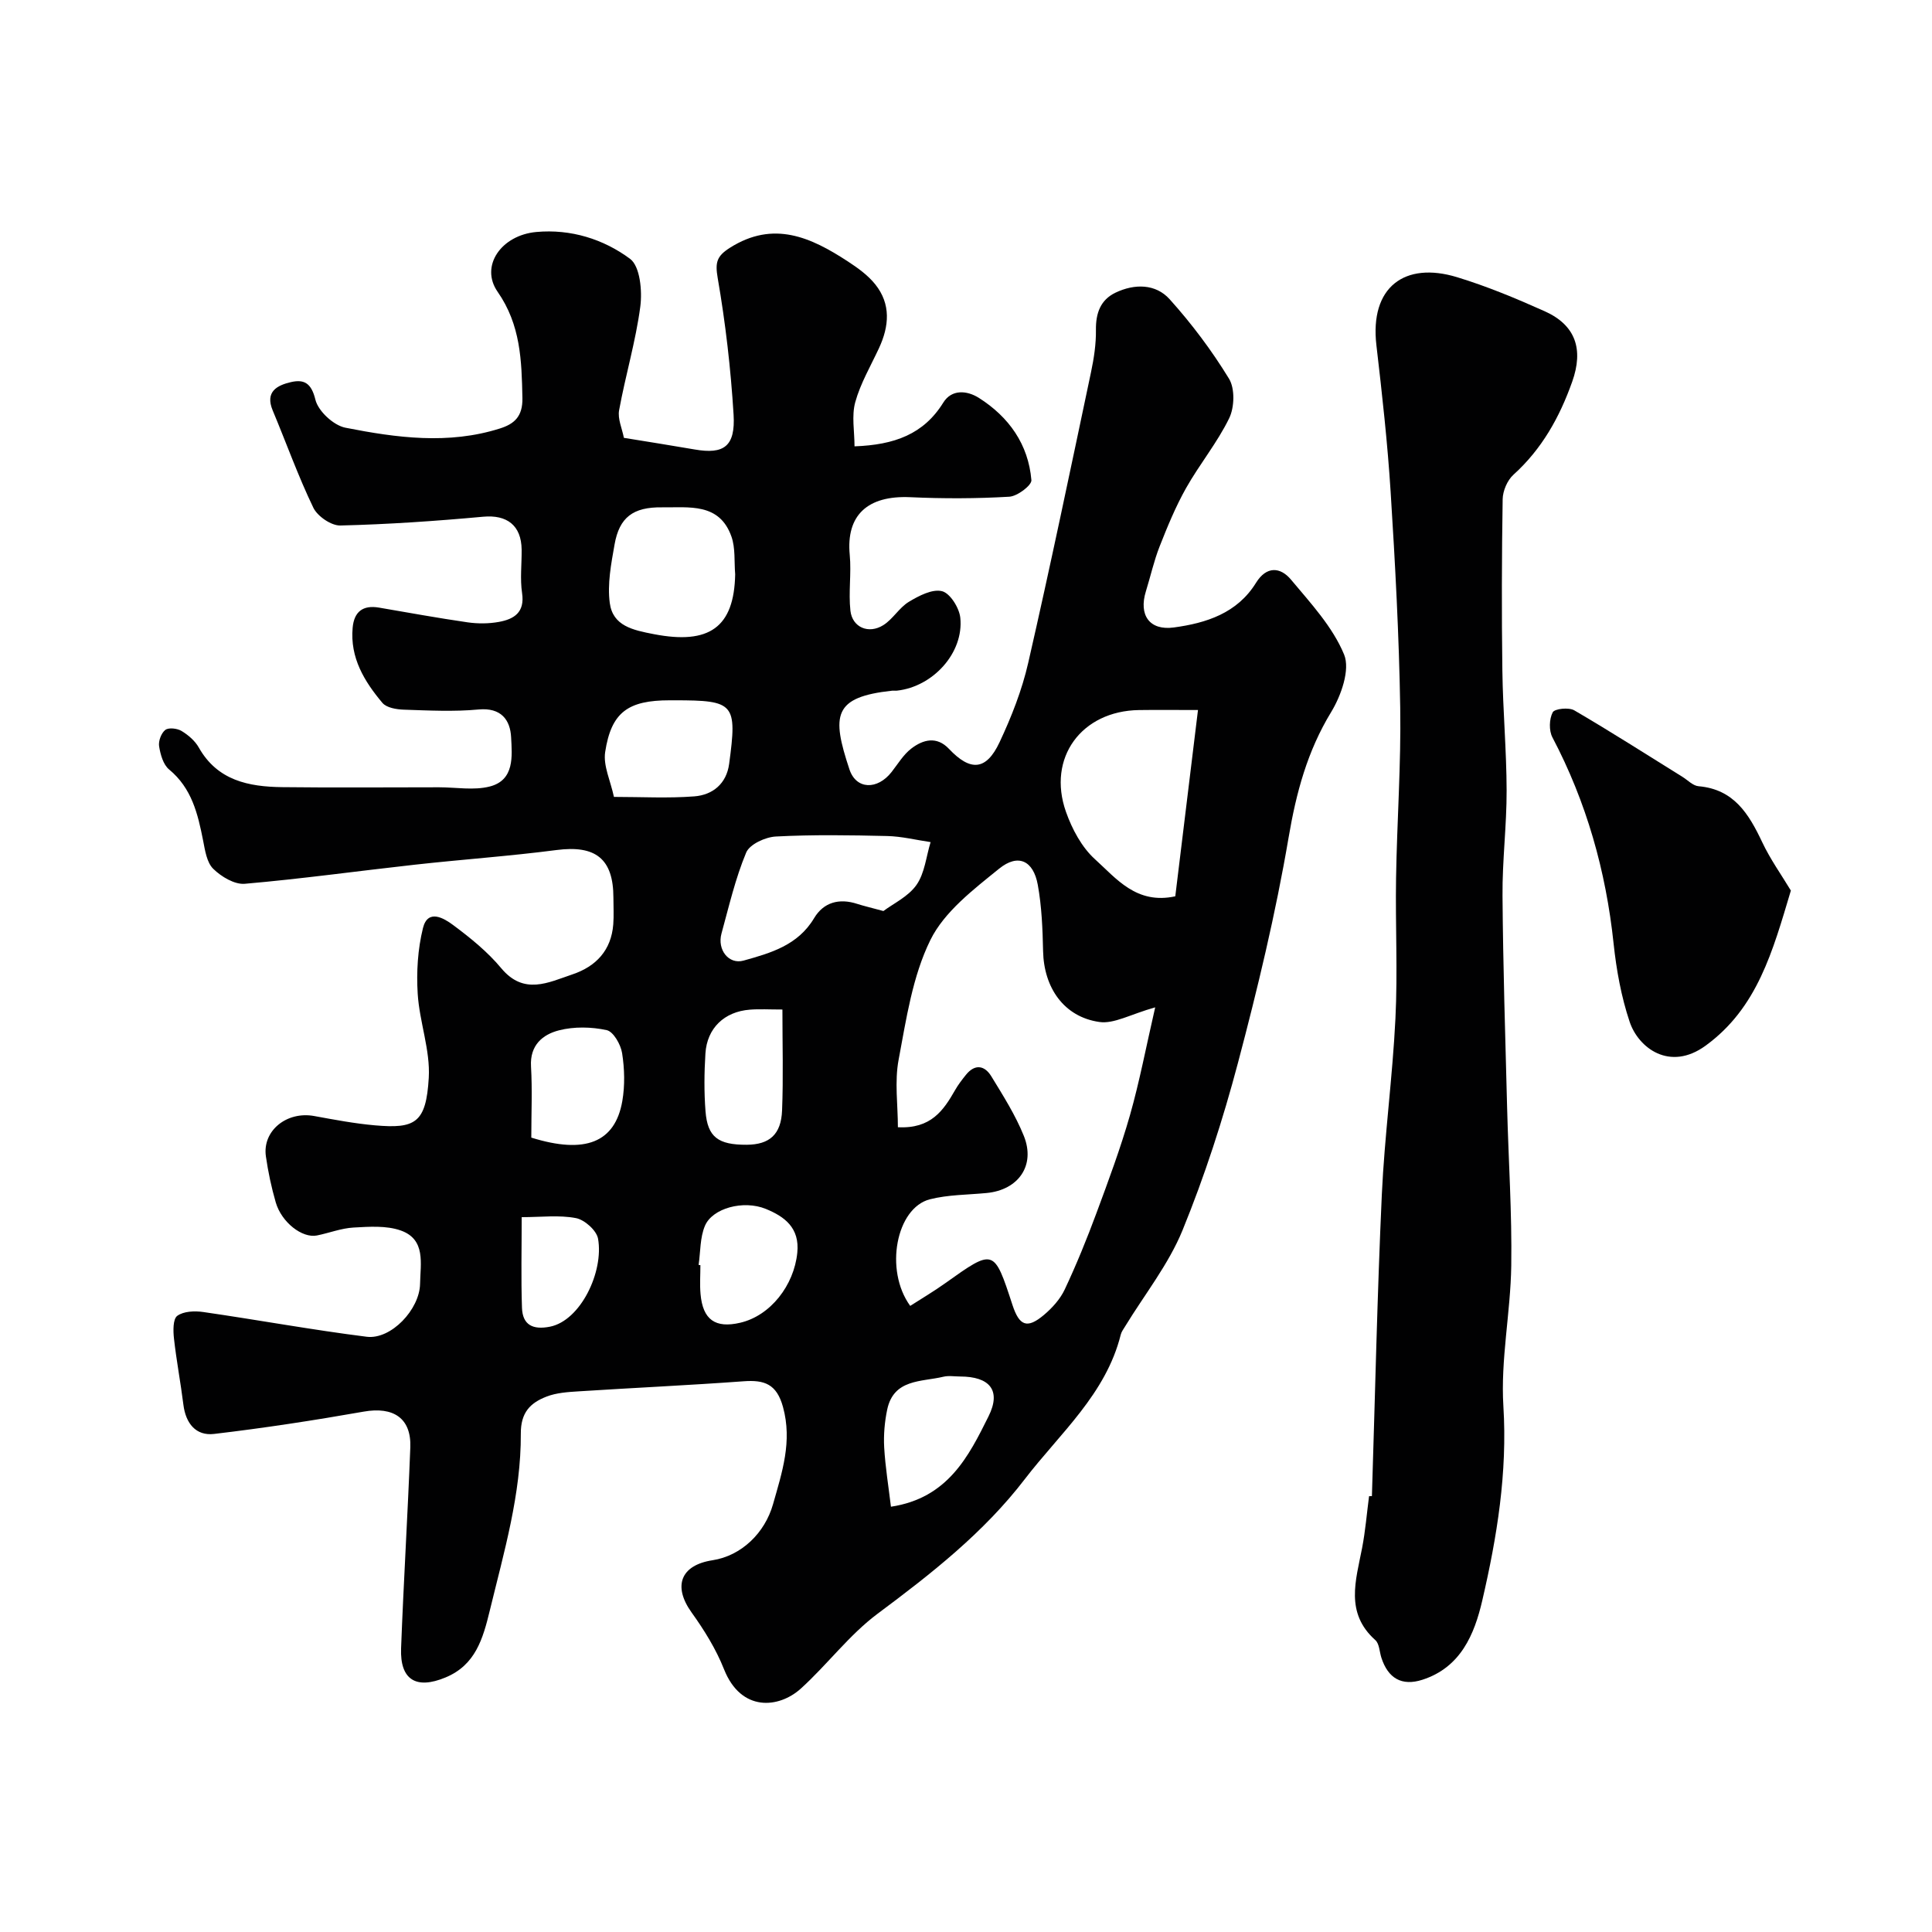
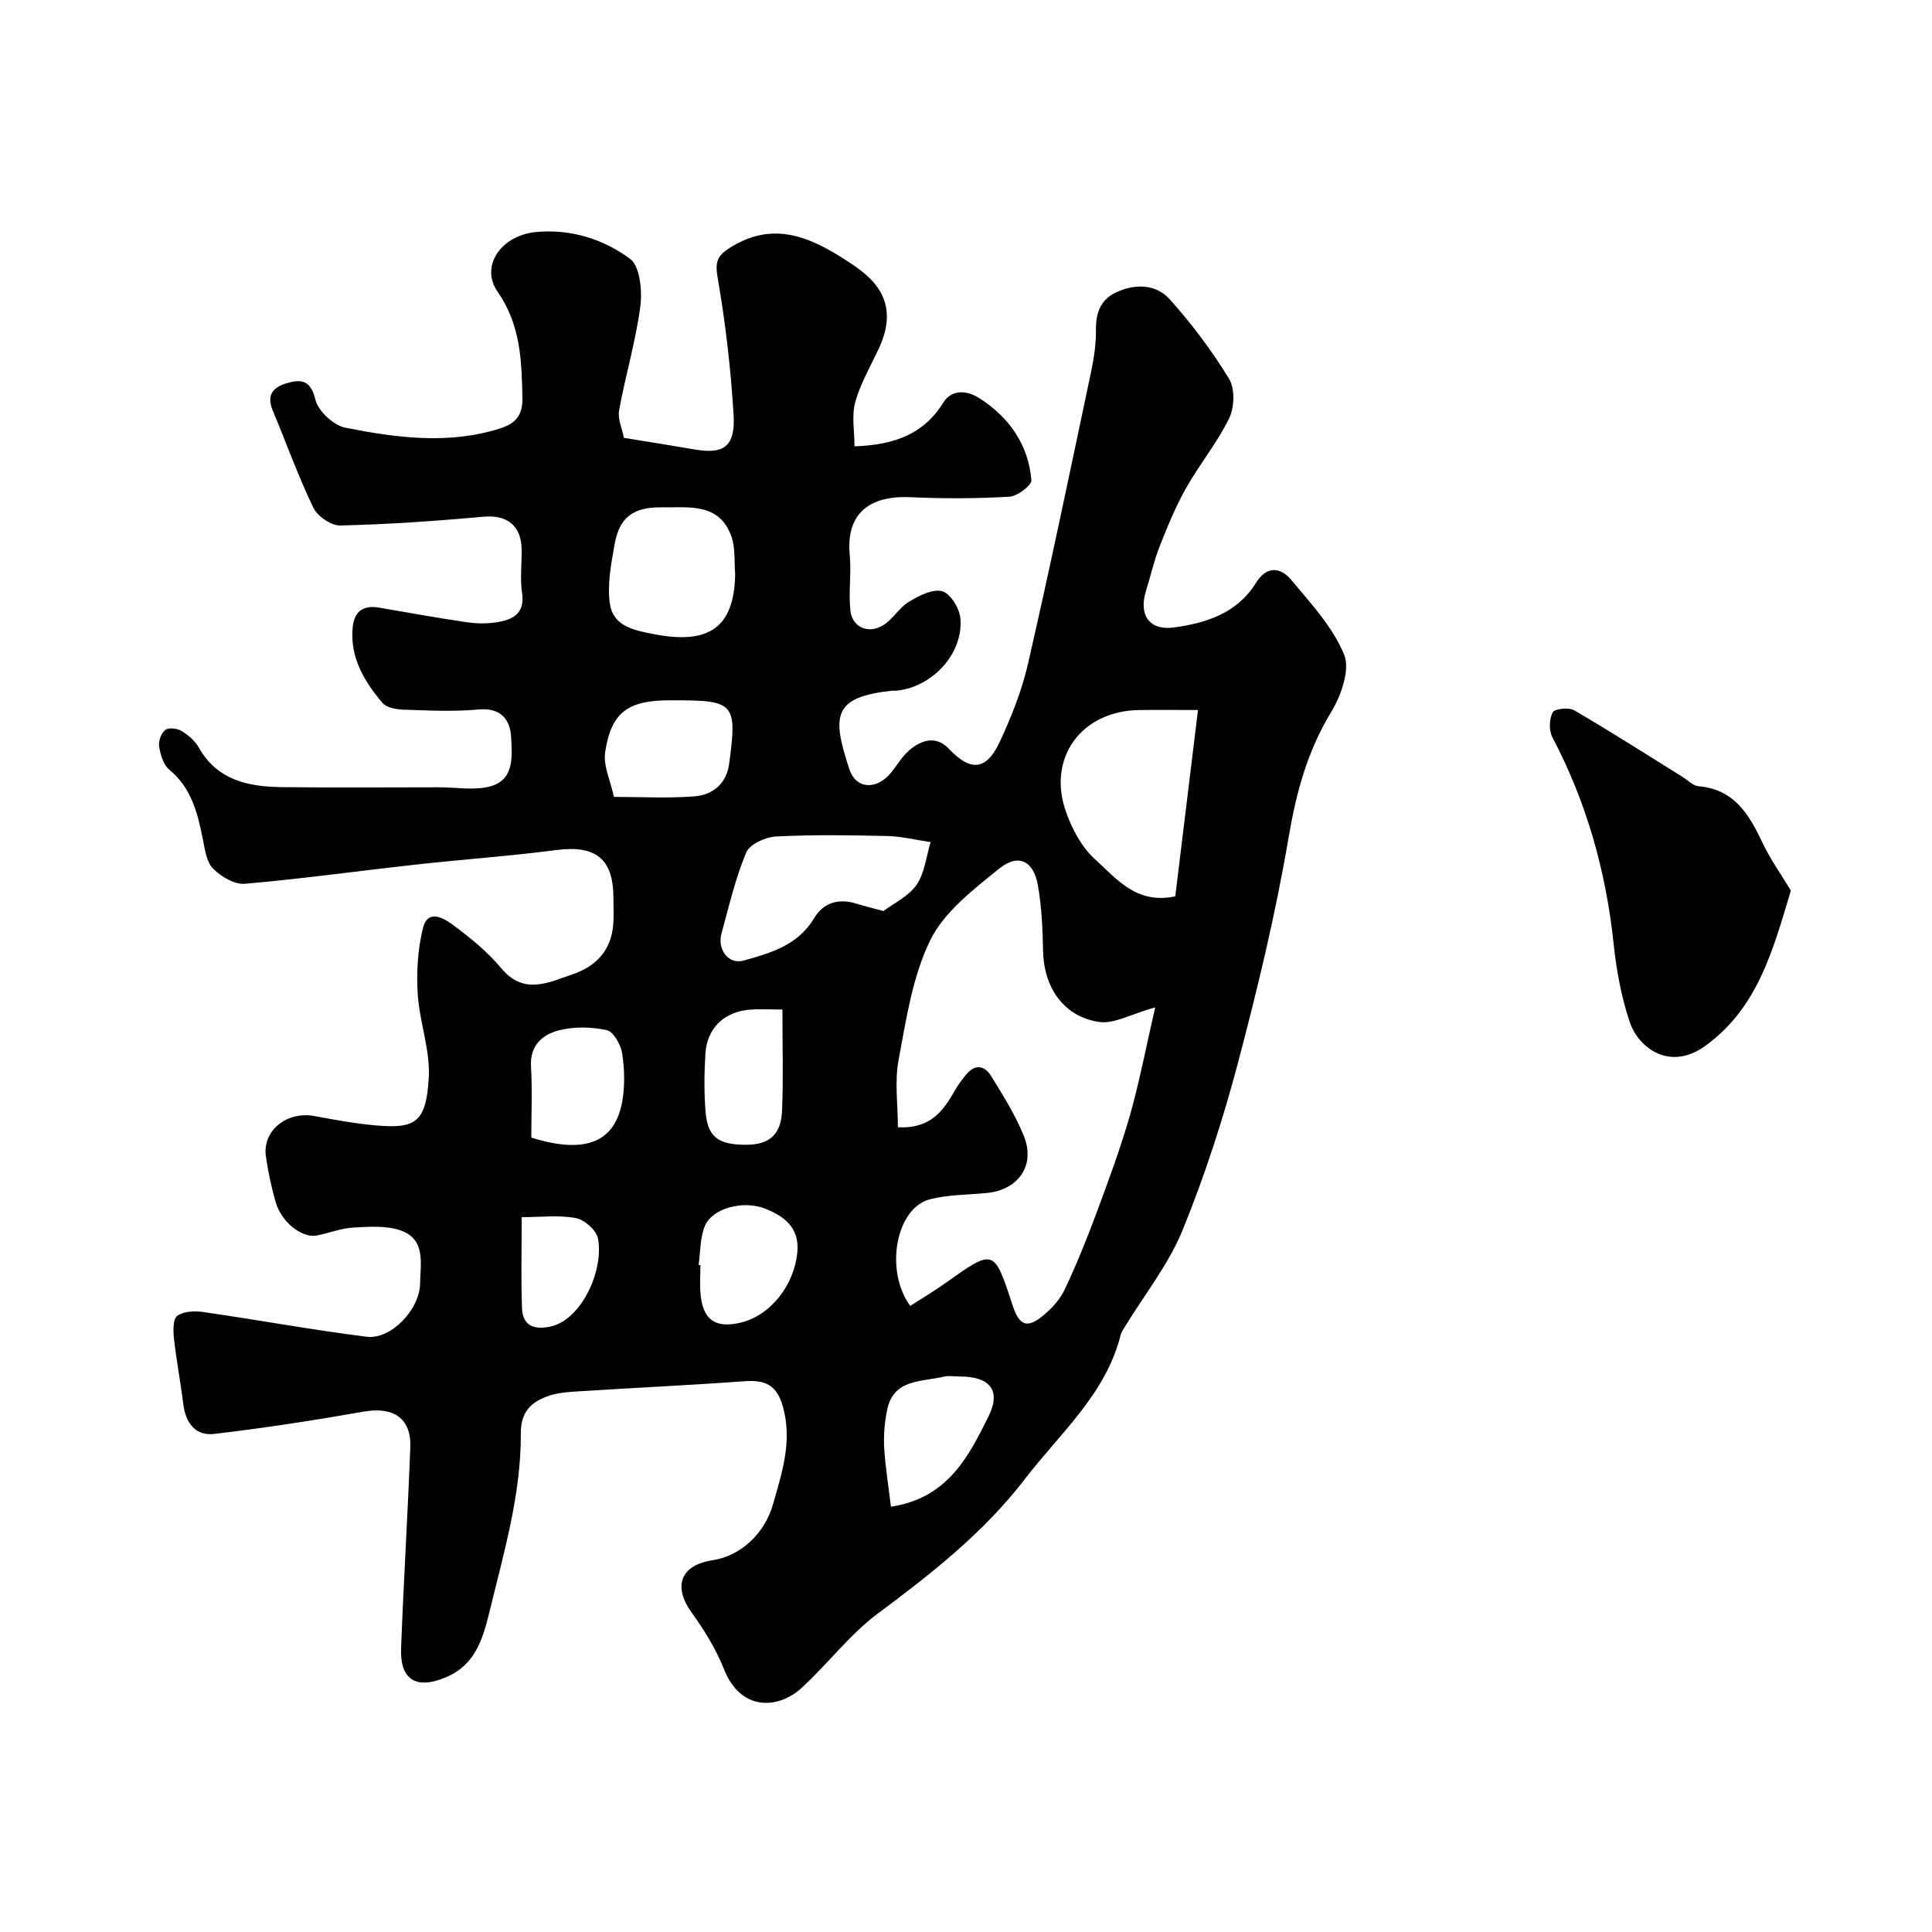
<svg xmlns="http://www.w3.org/2000/svg" enable-background="new 0 0 400 400" viewBox="0 0 400 400">
  <g fill="#010102">
    <path d="m129.17 90.65c5.32.87 10 1.6 14.67 2.41 6.03 1.05 8.44-.63 8.04-7.22-.58-9.47-1.67-18.94-3.29-28.29-.56-3.25-.18-4.53 2.53-6.25 9.05-5.74 16.81-2.15 24.44 2.84 2.05 1.34 4.14 2.84 5.65 4.73 3.28 4.1 2.89 8.66.77 13.22-1.72 3.7-3.84 7.3-4.91 11.18-.78 2.83-.15 6.05-.15 9.14 8.27-.3 14.32-2.51 18.38-9.06 1.72-2.78 4.88-2.54 7.37-.97 6.22 3.95 10.24 9.61 10.87 17.03.09 1.06-2.91 3.34-4.58 3.43-6.81.4-13.67.41-20.49.1-8.83-.4-13.33 3.71-12.54 11.95.36 3.82-.28 7.74.14 11.55.39 3.46 3.77 4.9 6.81 2.99 1.99-1.25 3.29-3.62 5.29-4.83 2.07-1.25 4.86-2.71 6.87-2.2 1.67.42 3.57 3.46 3.78 5.5.75 7.25-5.64 14.27-13.1 15.09-.33.04-.67-.02-1 .01-12.23 1.31-12.58 5.08-8.85 16.3 1.4 4.2 5.79 4.28 8.72.54 1.31-1.67 2.45-3.61 4.1-4.87 2.43-1.86 5.25-2.61 7.79.08 4.43 4.69 7.7 4.51 10.46-1.36 2.47-5.26 4.65-10.8 5.94-16.45 4.58-20 8.76-40.09 13-60.17.61-2.88 1.06-5.85 1.02-8.78-.04-3.45.94-6.2 4.04-7.69 3.94-1.89 8.32-1.87 11.22 1.35 4.57 5.08 8.73 10.62 12.29 16.45 1.25 2.04 1.14 5.93.04 8.19-2.46 5.06-6.14 9.52-8.92 14.45-2.17 3.85-3.87 7.99-5.49 12.11-1.18 3-1.88 6.2-2.84 9.29-1.51 4.89.73 8.16 5.8 7.47 6.71-.91 13.11-2.95 17-9.24 2.19-3.54 5.06-3.28 7.25-.66 4.08 4.88 8.63 9.78 10.99 15.5 1.29 3.13-.61 8.51-2.67 11.9-4.94 8.11-7.24 16.68-8.82 25.99-2.67 15.7-6.41 31.27-10.49 46.68-3.11 11.74-6.88 23.39-11.47 34.63-2.89 7.07-7.86 13.3-11.89 19.91-.33.55-.75 1.09-.9 1.7-3.07 12.32-12.57 20.41-19.86 29.91-8.48 11.07-19.35 19.58-30.49 27.88-5.87 4.38-10.4 10.52-15.87 15.48-4.56 4.13-12.39 4.91-15.92-3.99-1.65-4.16-4.09-8.1-6.71-11.75-3.9-5.44-2.31-9.8 4.34-10.82 5.96-.92 10.83-5.63 12.52-11.61 1.87-6.6 4.02-12.97 2.06-20.12-1.31-4.77-3.86-5.64-8.17-5.32-11.35.83-22.73 1.35-34.09 2.08-2.26.14-4.65.29-6.72 1.1-3.32 1.29-5.33 3.26-5.3 7.67.06 12.51-3.48 24.49-6.41 36.56-1.44 5.94-2.99 11.34-9.18 13.91-6.1 2.54-9.44.48-9.2-6.02.52-13.87 1.38-27.73 1.91-41.61.23-6.07-3.52-8.49-9.64-7.41-10.28 1.81-20.62 3.4-30.98 4.62-3.77.45-5.88-2.19-6.36-6.05-.57-4.57-1.44-9.11-1.95-13.69-.18-1.59-.23-4.05.68-4.71 1.31-.96 3.62-1.05 5.39-.79 11.29 1.63 22.52 3.7 33.83 5.12 5.05.63 10.96-5.66 11.05-10.96.07-4.18 1.24-9.19-4-11.04-2.97-1.05-6.52-.79-9.77-.61-2.55.14-5.04 1.13-7.58 1.64-3.04.61-7.32-2.7-8.53-6.85-.9-3.11-1.58-6.32-2.04-9.53-.76-5.3 4.32-9.39 10-8.35 4.17.76 8.36 1.56 12.58 1.93 8.34.73 10.59-.48 11.14-9.83.34-5.74-1.93-11.58-2.29-17.42-.28-4.51.01-9.23 1.09-13.59 1.01-4.07 4.37-2.03 6.26-.62 3.56 2.65 7.11 5.52 9.93 8.91 4.71 5.66 9.75 2.98 14.77 1.29 4.89-1.65 8.02-4.99 8.44-10.35.14-1.82.03-3.66.03-5.5 0-8.1-3.7-10.94-11.77-9.89-9.76 1.27-19.6 1.95-29.38 3.04-11.73 1.3-23.42 2.93-35.17 3.95-2.12.18-4.87-1.47-6.53-3.1-1.34-1.31-1.7-3.81-2.1-5.86-1.09-5.53-2.34-10.83-7.04-14.71-1.22-1.01-1.8-3.11-2.07-4.81-.17-1.08.45-2.74 1.29-3.38.7-.53 2.47-.32 3.36.22 1.39.84 2.79 2.04 3.57 3.43 3.86 6.84 10.32 8.11 17.24 8.2 10.83.13 21.66.03 32.5.03 3.51 0 7.19.68 10.49-.16 5.18-1.32 4.63-6.33 4.43-10.2-.18-3.59-2.07-6.18-6.72-5.75-5.12.48-10.33.21-15.49.04-1.52-.05-3.57-.39-4.43-1.4-3.74-4.44-6.73-9.34-6.17-15.55.3-3.35 2.13-4.75 5.47-4.18 6.11 1.05 12.21 2.16 18.35 3.05 2.11.3 4.36.29 6.46-.09 3.12-.57 5.4-1.95 4.8-5.97-.44-2.93-.06-5.99-.09-8.99-.06-5.06-3.07-7.26-7.94-6.82-9.84.9-19.71 1.58-29.59 1.82-1.89.05-4.74-1.91-5.6-3.69-3.15-6.54-5.6-13.42-8.41-20.13-1.62-3.88.89-5.2 3.78-5.87 2.74-.63 4.23.22 5.06 3.64.58 2.37 3.75 5.31 6.2 5.8 10.59 2.09 21.35 3.54 32.01.16 2.89-.92 4.73-2.4 4.65-6.31-.16-7.78-.36-15.13-5.14-22-3.69-5.31.75-11.71 8.02-12.37 7.14-.65 13.91 1.48 19.41 5.56 2.07 1.54 2.54 6.62 2.12 9.87-.95 7.22-3.08 14.28-4.39 21.47-.33 1.78.62 3.79.99 5.72zm110 117.91c-5.13 1.44-8.52 3.47-11.56 3.03-7.34-1.05-11.49-7.09-11.65-14.67-.1-4.59-.28-9.24-1.1-13.74-.91-5-4.06-6.52-8-3.33-5.32 4.31-11.34 8.9-14.23 14.76-3.71 7.53-5 16.38-6.58 24.79-.86 4.55-.15 9.39-.15 13.98 6.86.36 9.44-3.49 11.82-7.65.64-1.13 1.44-2.17 2.26-3.19 1.85-2.31 3.86-1.98 5.25.28 2.45 4.01 5.01 8.04 6.75 12.37 2.45 6.11-1.13 11.18-7.71 11.81-3.92.38-7.96.34-11.74 1.3-6.98 1.78-9.47 14.66-4.08 22.07 2.4-1.54 4.89-3.01 7.23-4.68 10.12-7.21 10.11-7.23 13.94 4.49 1.43 4.36 3.05 4.98 6.52 2.06 1.72-1.45 3.38-3.29 4.32-5.31 2.42-5.15 4.57-10.44 6.55-15.78 2.48-6.69 4.98-13.41 6.94-20.27 1.98-6.96 3.33-14.11 5.22-22.32zm8.86-61.56c-5.25 0-8.73-.04-12.21.01-11.92.17-19.07 9.9-15.12 21.08 1.26 3.57 3.27 7.34 6.02 9.82 4.4 3.97 8.56 9.41 16.61 7.66 1.54-12.6 3.08-25.21 4.7-38.57zm-65.13 41.62c2.04-1.54 5.15-2.98 6.85-5.41 1.71-2.44 2-5.87 2.92-8.86-3-.44-5.98-1.19-8.99-1.26-7.68-.18-15.38-.3-23.04.1-2.17.11-5.43 1.6-6.15 3.32-2.24 5.36-3.56 11.11-5.11 16.75-.93 3.37 1.49 6.48 4.57 5.62 5.62-1.57 11.25-3.16 14.61-8.8 1.96-3.28 5.2-4.16 8.92-2.94 1.37.44 2.78.76 5.42 1.48zm-30.69-69.72c-.22-2.61.07-5.41-.77-7.8-2.49-7.07-8.81-5.99-14.39-6.06-5.97-.08-8.82 2.07-9.81 7.68-.71 4-1.52 8.21-.99 12.14.64 4.73 4.74 5.59 9.15 6.44 11.41 2.2 16.6-1.37 16.81-12.4zm-25.1 46.09c5.72 0 11.2.31 16.64-.11 3.8-.29 6.66-2.62 7.21-6.72 1.69-12.54 1.11-13.17-11.31-13.17-.33 0-.66 0-1 0-8.62 0-12.1 2.46-13.36 10.73-.42 2.83 1.11 5.94 1.82 9.27zm57.35 146.96c11.81-1.79 16.1-10.47 20.19-18.68 2.73-5.46.2-8.27-5.86-8.28-1.16 0-2.38-.22-3.48.05-4.56 1.09-10.29.42-11.63 6.82-.53 2.54-.76 5.21-.62 7.8.24 4.11.91 8.19 1.4 12.29zm-74.46-76.42c11.16 3.48 17.34 1.01 18.84-7.55.56-3.23.47-6.7-.04-9.94-.28-1.78-1.8-4.46-3.19-4.76-3.17-.69-6.75-.76-9.88.04-3.37.86-6.05 3.07-5.79 7.47.28 4.8.06 9.63.06 14.74zm51.99-26.52c-2.76 0-4.76-.13-6.75.03-5.28.41-8.86 3.83-9.19 9.07-.25 3.98-.29 8.01.02 11.98.42 5.34 2.62 6.95 8.53 6.92 4.7-.03 7.13-2.11 7.32-7.13.27-6.79.07-13.58.07-20.87zm-17.35 52.88c.12.02.24.03.37.05 0 2-.15 4 .03 5.98.47 5.32 3.06 7.14 8.21 5.94 6.28-1.46 11.14-7.75 11.82-14.48.53-5.2-2.66-7.51-6.52-9.09-4.64-1.89-11.04-.15-12.59 3.48-1.05 2.45-.92 5.4-1.32 8.12zm-36.63-9.89c0 6.57-.15 12.67.06 18.76.12 3.57 2.26 4.61 5.78 3.92 6.36-1.26 11.18-11.37 9.97-18.22-.3-1.7-2.77-3.91-4.56-4.26-3.49-.68-7.19-.2-11.25-.2z" />
-     <path d="m284.04 309.75c.66-20.8 1.1-41.6 2.05-62.39.56-12.18 2.22-24.3 2.82-36.48.48-9.67-.03-19.39.13-29.09.19-11.77 1.05-23.54.86-35.3-.24-14.87-1.04-29.75-1.98-44.6-.64-10.16-1.77-20.29-2.95-30.41-1.41-12.07 5.88-17.38 16.67-14.1 6.21 1.89 12.26 4.41 18.19 7.07 6.39 2.87 8.06 7.87 5.68 14.57-2.61 7.36-6.28 13.95-12.17 19.27-1.27 1.15-2.2 3.34-2.23 5.07-.19 11.83-.22 23.66-.06 35.49.11 8.27.86 16.53.88 24.8.02 7.27-.91 14.54-.85 21.8.11 14.6.57 29.2.95 43.8.28 10.93 1.02 21.87.86 32.8-.14 9.71-2.23 19.47-1.63 29.09.85 13.78-1.31 27.03-4.37 40.22-1.63 7.05-4.48 13.85-12.38 16.41-4.3 1.39-7.14-.31-8.51-4.56-.4-1.24-.42-2.9-1.25-3.64-6.33-5.65-4.03-12.38-2.74-19.08.68-3.54.97-7.14 1.44-10.72.18 0 .38-.01.59-.02z" />
    <path d="m370.78 184.38c-3.76 12.56-6.92 24.3-17.65 32.11-7.42 5.41-13.92.47-15.73-4.94-1.74-5.19-2.74-10.72-3.32-16.18-1.59-15.05-5.61-29.29-12.67-42.71-.74-1.4-.67-3.78.06-5.18.39-.76 3.35-1.07 4.47-.41 7.56 4.41 14.94 9.14 22.38 13.76 1.11.69 2.18 1.85 3.35 1.95 7.32.63 10.41 5.74 13.17 11.57 1.67 3.55 3.99 6.79 5.94 10.03z" />
  </g>
</svg>